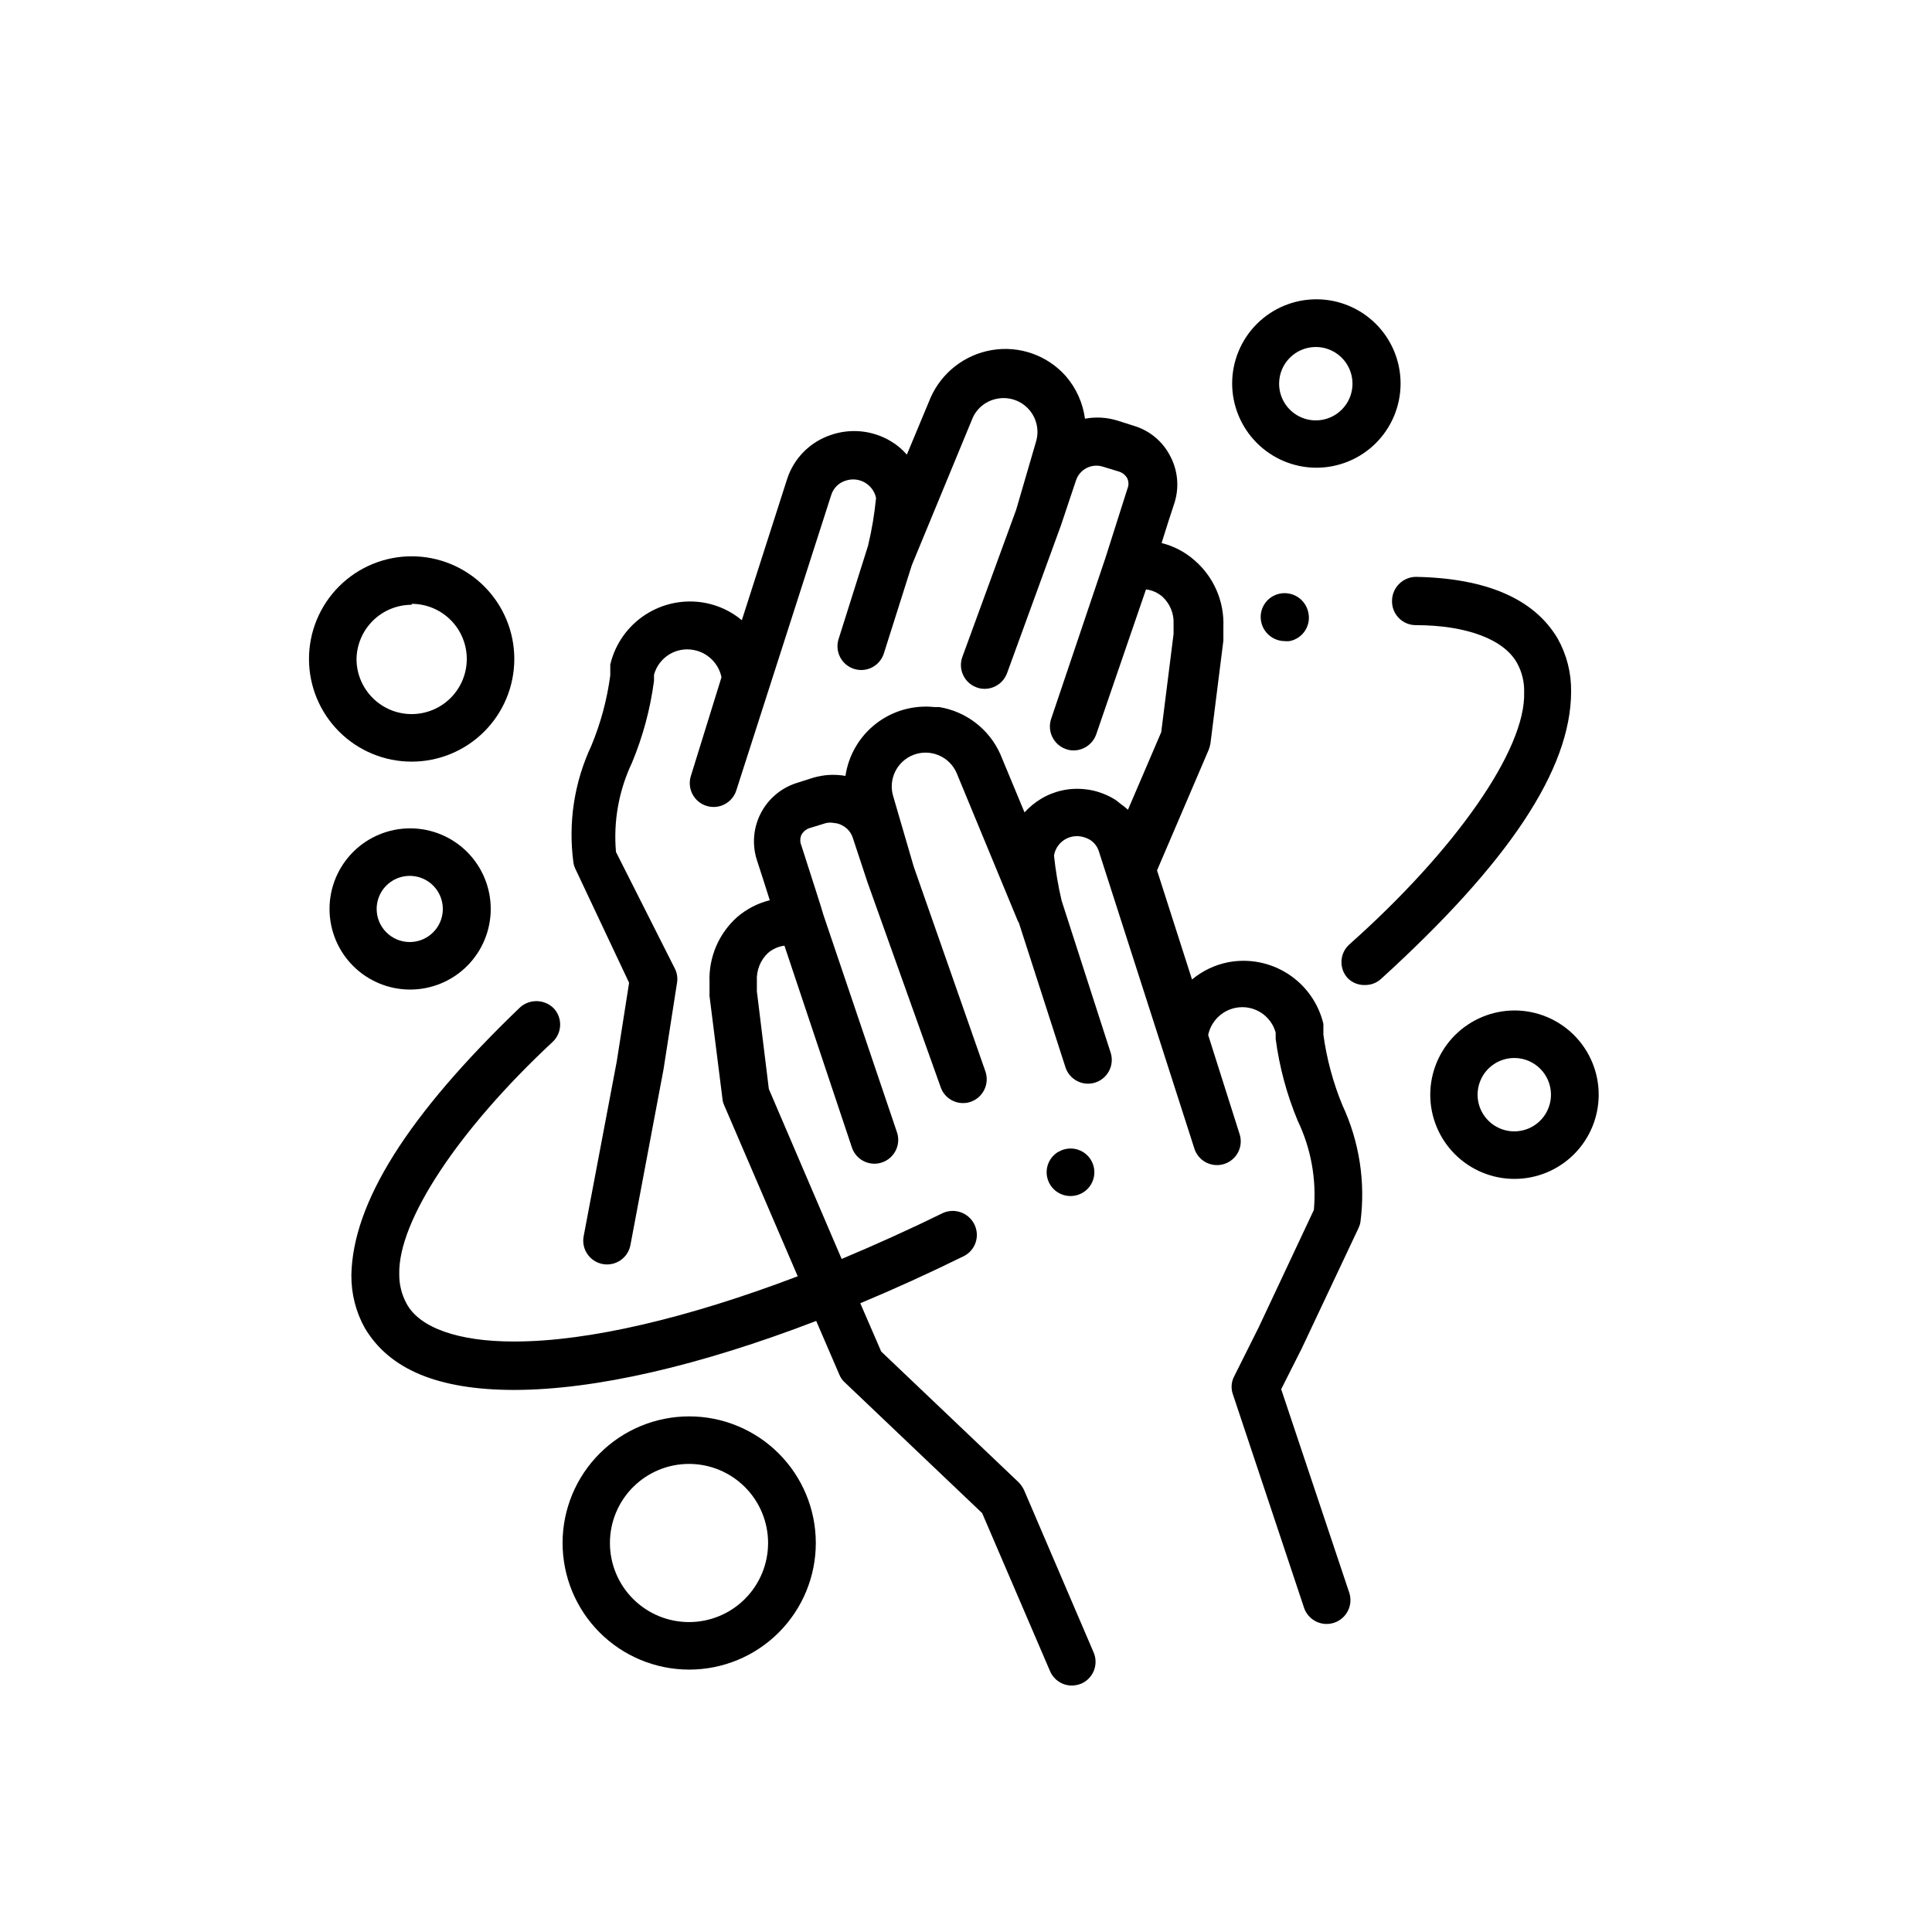
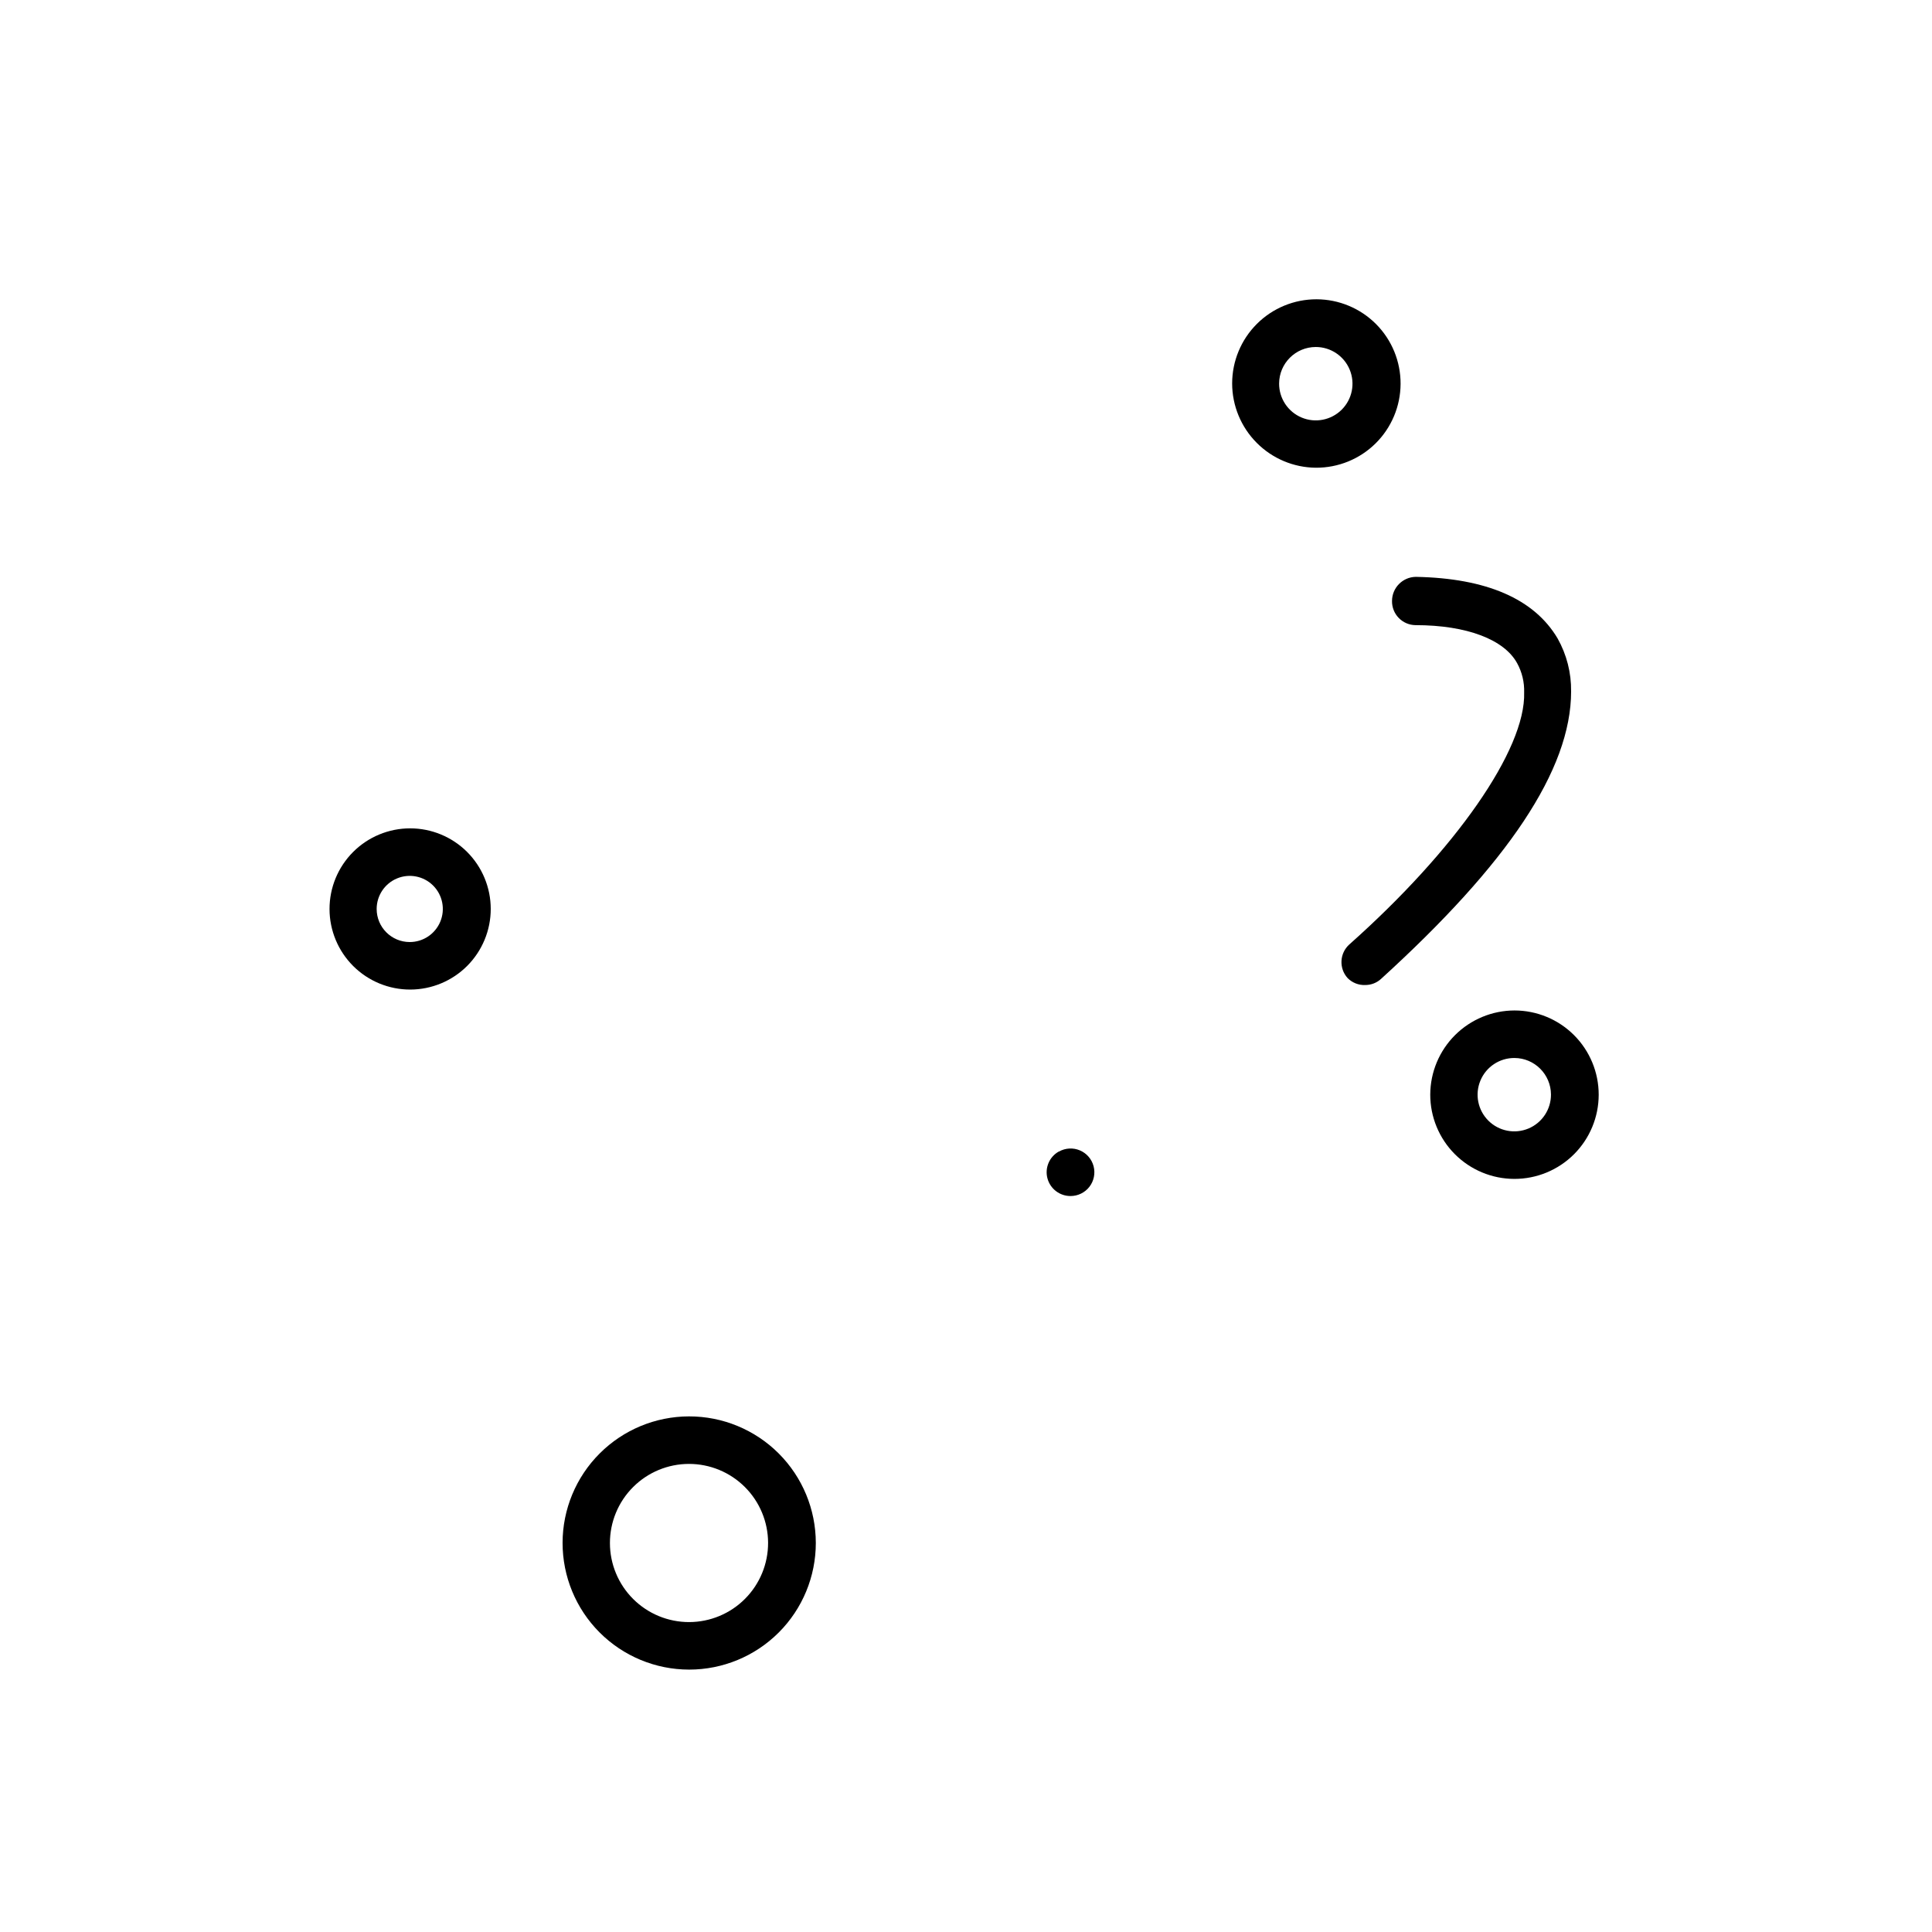
<svg xmlns="http://www.w3.org/2000/svg" fill="#000000" width="800px" height="800px" version="1.1" viewBox="144 144 512 512">
  <g>
-     <path d="m237.12 481.97c-0.043 4.898 1.188 9.727 3.578 14.004 6.551 10.984 19.445 16.324 39.398 16.375 21.715 0 49.375-6.449 80.207-18.289l6.144 14.258c0.32 0.793 0.82 1.5 1.461 2.066l36.375 34.613 17.984 41.867c0.992 2.32 3.269 3.828 5.797 3.828 0.844-0.023 1.68-0.191 2.469-0.504 1.539-0.664 2.75-1.914 3.363-3.477 0.617-1.559 0.582-3.301-0.09-4.836l-18.438-43.023-0.004-0.004c-0.363-0.766-0.855-1.465-1.461-2.066l-36.375-34.613-5.543-12.797c8.934-3.727 18.055-7.875 27.355-12.445l0.004 0.004c1.508-0.738 2.66-2.043 3.199-3.633 0.539-1.59 0.422-3.328-0.328-4.832-1.535-3.106-5.266-4.422-8.414-2.973-9.02 4.434-17.984 8.465-26.754 12.141l-19.297-45.039-3.172-25.895v-2.719c-0.16-2.805 0.926-5.535 2.973-7.457 1.234-1.039 2.738-1.703 4.332-1.914l17.887 53.504c0.863 2.551 3.25 4.273 5.945 4.281 0.703 0.004 1.402-0.113 2.066-0.352 3.273-1.121 5.031-4.68 3.93-7.961l-19.5-57.637c0-0.25-3.477-11.035-5.844-18.391v0.004c-0.375-0.887-0.375-1.887 0-2.773 0.445-0.855 1.203-1.504 2.117-1.812l4.434-1.359c0.715-0.152 1.453-0.152 2.168 0 0.727 0.039 1.434 0.246 2.062 0.602 1.332 0.66 2.348 1.82 2.824 3.227l3.93 11.891 19.398 54.312-0.004-0.004c0.879 2.504 3.242 4.184 5.894 4.184 0.723 0.008 1.438-0.109 2.117-0.355 3.269-1.184 4.977-4.777 3.828-8.059l-18.992-54.262-5.391-18.488c-1.453-4.535 0.887-9.414 5.336-11.117 4.445-1.699 9.445 0.371 11.391 4.719l16.273 39.348 0.25 0.402 12.344 38.289c0.832 2.609 3.258 4.383 5.996 4.383 0.648-0.004 1.293-0.105 1.914-0.301 3.309-1.059 5.137-4.602 4.082-7.91l-13-40.305c-0.922-3.934-1.594-7.922-2.016-11.941 0.297-1.789 1.363-3.356 2.922-4.281 1.637-0.961 3.617-1.129 5.391-0.453 0.422 0.141 0.828 0.328 1.211 0.555 1.176 0.738 2.035 1.887 2.418 3.223l25.191 78.395c0.461 1.645 1.57 3.031 3.074 3.844 1.508 0.809 3.277 0.973 4.902 0.453 1.629-0.52 2.977-1.68 3.734-3.211 0.754-1.531 0.855-3.309 0.277-4.918l-8.262-26.047c0.758-3.637 3.613-6.473 7.254-7.203 4.715-0.938 9.352 1.918 10.633 6.551v1.664-0.004c0.984 7.465 2.949 14.766 5.844 21.715 3.523 7.348 5.004 15.512 4.281 23.629l-14.609 31.086-6.449 12.898c-0.855 1.543-0.984 3.387-0.352 5.035l18.793 56.375-0.004 0.004c1.102 3.309 4.676 5.102 7.988 4.004 3.309-1.098 5.102-4.672 4.004-7.984l-18.035-53.906 5.391-10.68 15.113-32.043v-0.004c0.242-0.508 0.414-1.051 0.504-1.609 1.375-10.559-0.285-21.289-4.785-30.934-2.469-5.992-4.16-12.273-5.039-18.691v-2.875c-1.301-5.434-4.641-10.16-9.332-13.195-4.688-3.039-10.367-4.16-15.859-3.125-3.543 0.688-6.852 2.266-9.621 4.582l-9.27-28.918 13.703-31.992c0.203-0.539 0.355-1.094 0.453-1.66l3.426-27.258v-0.605-3.023c0.273-6.789-2.586-13.328-7.758-17.73-2.481-2.156-5.43-3.691-8.617-4.484 1.059-3.375 2.316-7.406 3.426-10.68v-0.004c1.297-4.117 0.879-8.586-1.156-12.391-1.965-3.836-5.402-6.711-9.523-7.961l-4.434-1.41c-2.789-0.867-5.746-1.043-8.617-0.504-0.555-4.156-2.305-8.059-5.035-11.234-4.906-5.566-12.34-8.195-19.648-6.953-7.18 1.211-13.27 5.941-16.223 12.594l-6.297 15.113h-0.004c-1.223-1.414-2.668-2.625-4.281-3.574-4.805-2.871-10.637-3.461-15.918-1.613-5.484 1.844-9.766 6.184-11.539 11.688l-11.992 37.383c-2.781-2.328-6.109-3.902-9.672-4.586-5.492-1.043-11.176 0.07-15.871 3.109-4.691 3.039-8.031 7.773-9.32 13.215v2.871c-0.852 6.426-2.547 12.711-5.035 18.691-4.508 9.629-6.152 20.348-4.738 30.883 0.086 0.578 0.254 1.141 0.504 1.664l14.258 30.23-3.273 20.859-8.766 46.301v-0.004c-0.656 3.422 1.59 6.727 5.012 7.379 3.422 0.656 6.727-1.59 7.379-5.012l8.766-46.551 3.578-22.922v-0.004c0.215-1.246 0.039-2.531-0.504-3.676l-15.668-31.035c-0.715-8.113 0.746-16.27 4.234-23.629 2.894-6.949 4.859-14.25 5.844-21.715v-1.613 0.004c1.258-4.648 5.914-7.516 10.629-6.551 3.644 0.73 6.5 3.566 7.254 7.203l-8.109 26.148c-0.508 1.598-0.359 3.332 0.41 4.816 0.77 1.488 2.098 2.609 3.695 3.117 3.324 1.059 6.879-0.777 7.934-4.106l25.191-78.395v0.004c0.59-1.766 2-3.137 3.777-3.68 1.68-0.57 3.523-0.395 5.062 0.48 1.543 0.875 2.633 2.371 3 4.106-0.414 4.258-1.121 8.484-2.117 12.645l-7.809 24.738c-1.055 3.309 0.773 6.852 4.082 7.91 0.621 0.195 1.266 0.297 1.914 0.301 2.738 0 5.164-1.773 5.996-4.383l7.406-23.375 16.172-39.145v-0.004c1.254-2.688 3.766-4.578 6.699-5.035 3.039-0.504 6.121 0.59 8.164 2.887 2.043 2.301 2.766 5.488 1.914 8.445l-5.289 18.141-14.258 38.996v-0.004c-1.188 3.258 0.477 6.859 3.727 8.062 0.688 0.273 1.426 0.41 2.168 0.402 2.648 0 5.019-1.648 5.941-4.133l14.309-39.246 3.981-11.891c0.984-2.914 4.109-4.523 7.055-3.625l4.434 1.359c0.914 0.309 1.672 0.957 2.117 1.812 0.375 0.871 0.375 1.855 0 2.723l-5.844 18.391-14.359 42.57c-1.105 3.297 0.648 6.867 3.93 8.012 0.66 0.242 1.359 0.359 2.066 0.352 2.668-0.031 5.039-1.719 5.941-4.234l13.199-38.441 0.004 0.004c1.602 0.191 3.109 0.859 4.332 1.914 2.012 1.84 3.102 4.481 2.973 7.203v2.672l-3.273 26.047-8.816 20.555h-0.004c-0.637-0.578-1.312-1.117-2.016-1.613-0.43-0.379-0.883-0.734-1.359-1.059-1.277-0.797-2.648-1.441-4.082-1.914-1.285-0.438-2.621-0.727-3.977-0.855-4.059-0.445-8.148 0.457-11.641 2.57-1.605 0.98-3.066 2.184-4.332 3.574l-6.449-15.516c-2.965-6.566-9.016-11.215-16.121-12.395h-1.258c-5.535-0.605-11.086 0.953-15.492 4.356s-7.324 8.379-8.137 13.883c-2.875-0.512-5.824-0.336-8.617 0.504l-4.434 1.41c-4.074 1.328-7.457 4.215-9.41 8.027s-2.32 8.246-1.02 12.328c1.059 3.273 2.367 7.254 3.426 10.68-3.176 0.785-6.125 2.305-8.613 4.434-4.914 4.367-7.613 10.711-7.356 17.281v3.023c-0.023 0.215-0.023 0.438 0 0.652l3.426 27.207c0.047 0.594 0.203 1.172 0.453 1.715l19.496 45.344c-29.02 11.035-55.418 17.281-74.969 17.281h-0.402c-14.559 0-24.887-3.629-28.312-10.078-1.285-2.383-1.945-5.055-1.914-7.758-0.352-14.055 15.566-38.188 40.656-61.566 2.519-2.371 2.656-6.332 0.305-8.867-2.422-2.449-6.336-2.582-8.918-0.305-29.777 28.566-44.387 51.742-44.738 71.039z" />
    <path d="m424.59 449.17c-2.508 1.402-3.742 4.328-3.008 7.102 0.738 2.777 3.258 4.703 6.129 4.688 1.953 0 3.797-0.902 4.992-2.445 1.191-1.543 1.605-3.555 1.113-5.441-0.492-1.891-1.832-3.445-3.629-4.207-1.797-0.766-3.848-0.652-5.547 0.305z" />
    <path d="m512.9 303.27c-0.027 1.672 0.609 3.285 1.773 4.484 1.16 1.199 2.754 1.891 4.422 1.914 13.754 0 23.578 3.879 26.953 10.078h0.004c1.305 2.371 1.945 5.051 1.863 7.758 0.453 15.113-18.188 41.766-46.352 66.805-2.562 2.328-2.766 6.289-0.453 8.867 1.227 1.258 2.93 1.938 4.684 1.863 1.547 0.008 3.043-0.566 4.184-1.609 33.605-30.582 50.383-55.418 50.383-76.227h-0.004c0.062-4.902-1.172-9.734-3.574-14.008-6.195-10.48-18.844-15.973-37.586-16.324-3.492 0.055-6.297 2.906-6.297 6.398z" />
-     <path d="m483.03 301.35c-3.394 0.754-5.535 4.113-4.789 7.508 0.633 2.902 3.18 4.988 6.148 5.039 0.453 0.047 0.906 0.047 1.359 0 1.703-0.324 3.195-1.332 4.129-2.793 0.934-1.457 1.227-3.234 0.809-4.918-0.371-1.656-1.391-3.098-2.824-4.004-1.438-0.906-3.176-1.207-4.832-0.832z" />
-     <path d="m253.09 345.84c7.219 0 14.137-2.867 19.238-7.969 5.102-5.102 7.969-12.023 7.969-19.238 0-7.215-2.867-14.137-7.969-19.238-5.102-5.102-12.02-7.969-19.238-7.969-7.215 0-14.133 2.867-19.234 7.969-5.102 5.102-7.969 12.023-7.969 19.238 0 7.215 2.867 14.137 7.969 19.238 5.102 5.102 12.02 7.969 19.234 7.969zm0-41.816c3.875 0 7.594 1.539 10.332 4.277 2.742 2.742 4.281 6.457 4.281 10.332s-1.539 7.59-4.281 10.332c-2.738 2.738-6.457 4.277-10.332 4.277s-7.59-1.539-10.328-4.277c-2.742-2.742-4.281-6.457-4.281-10.332 0.066-3.832 1.637-7.484 4.367-10.168 2.734-2.688 6.414-4.191 10.242-4.191z" />
-     <path d="m274.05 384.88c0-5.668-2.254-11.102-6.262-15.109-4.012-4.008-9.449-6.254-15.117-6.25-5.668 0.004-11.102 2.262-15.105 6.273s-6.25 9.453-6.238 15.121c0.008 5.668 2.269 11.102 6.285 15.102s9.457 6.238 15.125 6.227c5.656-0.016 11.078-2.269 15.074-6.273 3.992-4.008 6.238-9.434 6.238-15.09zm-30.23 0c0-3.543 2.137-6.742 5.414-8.098 3.273-1.355 7.047-0.605 9.551 1.898 2.508 2.508 3.258 6.281 1.902 9.555-1.359 3.277-4.555 5.414-8.102 5.414-4.84 0-8.766-3.926-8.766-8.77z" />
+     <path d="m274.05 384.88c0-5.668-2.254-11.102-6.262-15.109-4.012-4.008-9.449-6.254-15.117-6.25-5.668 0.004-11.102 2.262-15.105 6.273s-6.25 9.453-6.238 15.121c0.008 5.668 2.269 11.102 6.285 15.102s9.457 6.238 15.125 6.227c5.656-0.016 11.078-2.269 15.074-6.273 3.992-4.008 6.238-9.434 6.238-15.09m-30.23 0c0-3.543 2.137-6.742 5.414-8.098 3.273-1.355 7.047-0.605 9.551 1.898 2.508 2.508 3.258 6.281 1.902 9.555-1.359 3.277-4.555 5.414-8.102 5.414-4.84 0-8.766-3.926-8.766-8.77z" />
    <path d="m523.03 434.05c-0.012 5.922 2.328 11.609 6.508 15.805 4.18 4.195 9.855 6.559 15.777 6.566 5.922 0.008 11.605-2.336 15.801-6.519 4.191-4.184 6.547-9.859 6.555-15.781 0.004-5.926-2.348-11.605-6.531-15.793-4.188-4.191-9.867-6.543-15.789-6.543-5.906 0.012-11.566 2.359-15.75 6.531-4.18 4.172-6.543 9.828-6.57 15.734zm31.992 0c0.023 3.941-2.34 7.508-5.977 9.023-3.641 1.52-7.832 0.691-10.621-2.098-2.789-2.785-3.617-6.981-2.098-10.617 1.516-3.641 5.082-6 9.023-5.981 5.332 0.027 9.645 4.344 9.672 9.672z" />
    <path d="m492.7 267.95c5.93 0.039 11.629-2.277 15.844-6.445 4.215-4.168 6.598-9.844 6.625-15.77 0.027-5.93-2.305-11.625-6.481-15.832-4.18-4.203-9.859-6.574-15.785-6.59-5.93-0.012-11.617 2.332-15.816 6.519-4.195 4.188-6.555 9.871-6.555 15.801 0.012 5.887 2.348 11.535 6.5 15.711 4.148 4.18 9.777 6.555 15.668 6.606zm0-31.992c3.938 0 7.484 2.375 8.988 6.016s0.66 7.824-2.129 10.602c-2.793 2.777-6.984 3.598-10.613 2.078-3.633-1.523-5.988-5.082-5.969-9.02 0.027-5.352 4.371-9.676 9.723-9.676z" />
    <path d="m293.09 552.86c-0.012 8.902 3.516 17.449 9.805 23.75 6.289 6.305 14.828 9.848 23.734 9.852 8.902 0.004 17.445-3.531 23.742-9.828 6.297-6.293 9.832-14.836 9.828-23.742-0.008-8.902-3.551-17.441-9.852-23.73-6.305-6.293-14.848-9.82-23.754-9.805-8.883 0.012-17.395 3.547-23.676 9.828-6.281 6.277-9.816 14.793-9.828 23.676zm54.461 0c0.016 5.559-2.184 10.898-6.109 14.84-3.922 3.941-9.254 6.16-14.812 6.168-5.562 0.008-10.898-2.191-14.836-6.121-3.938-3.926-6.152-9.258-6.156-14.82-0.008-5.562 2.199-10.898 6.133-14.832 3.93-3.934 9.262-6.144 14.824-6.144 5.551 0 10.871 2.203 14.801 6.121 3.93 3.922 6.144 9.238 6.156 14.789z" />
  </g>
</svg>